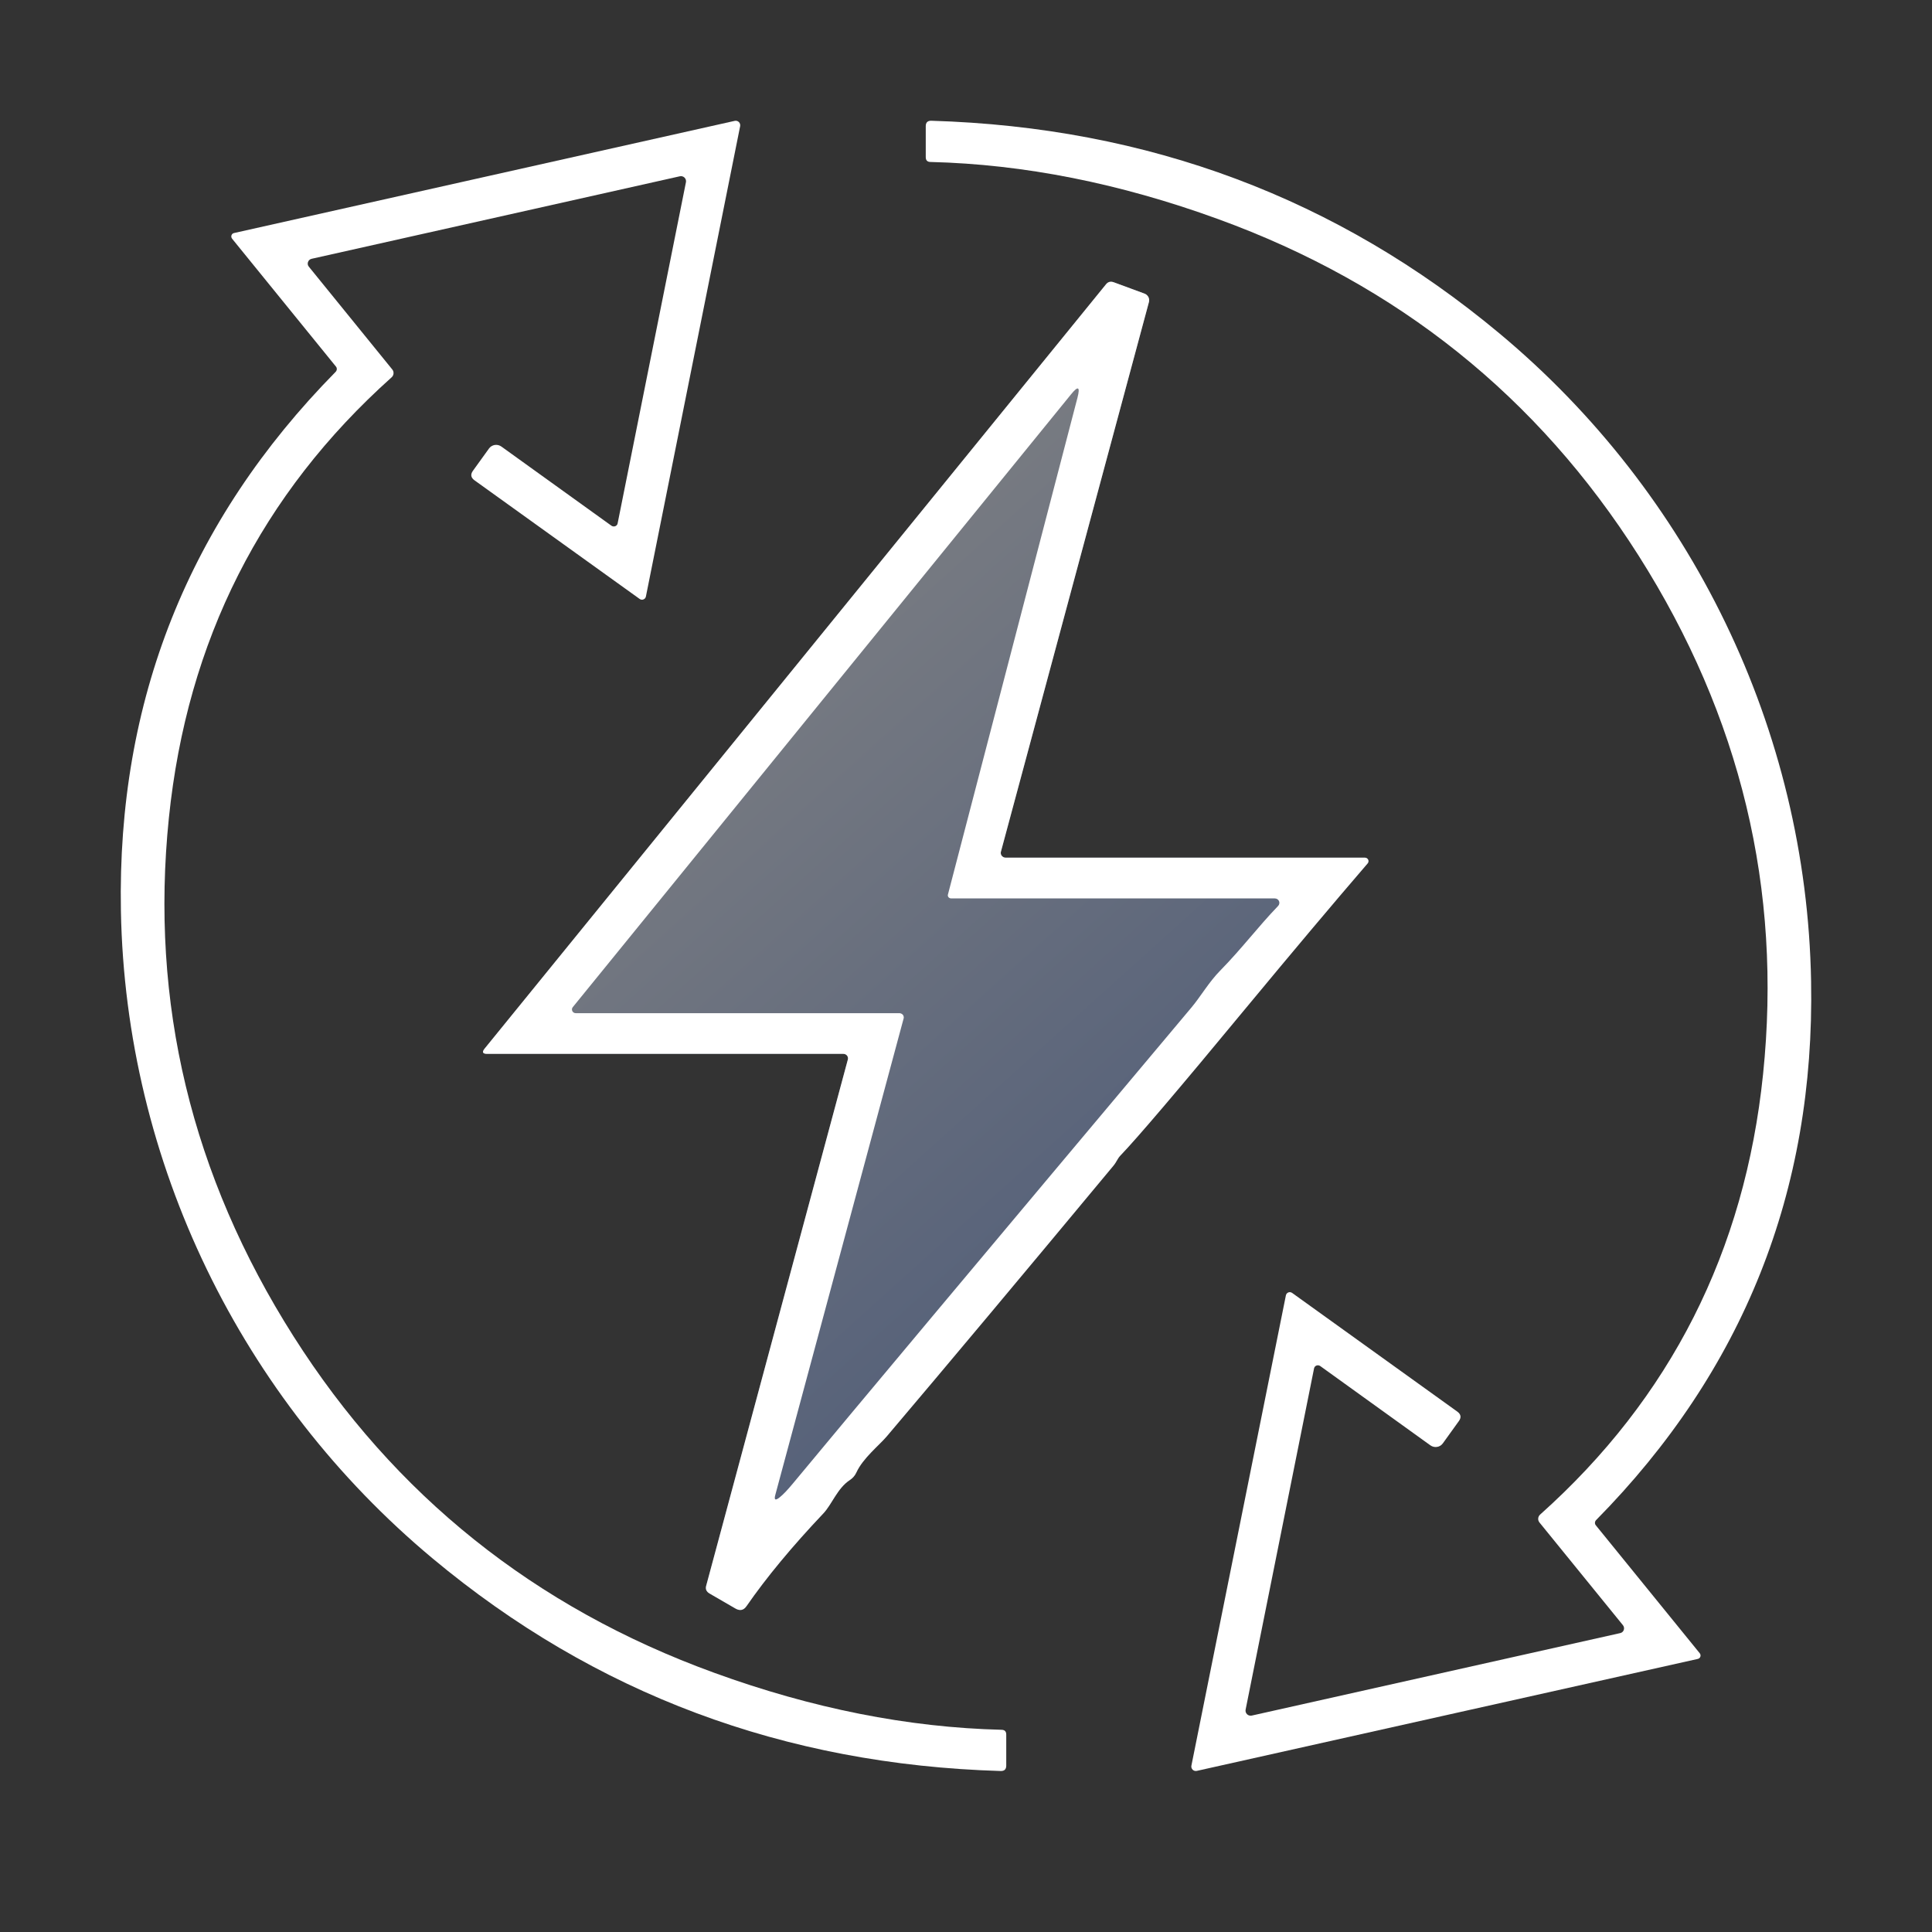
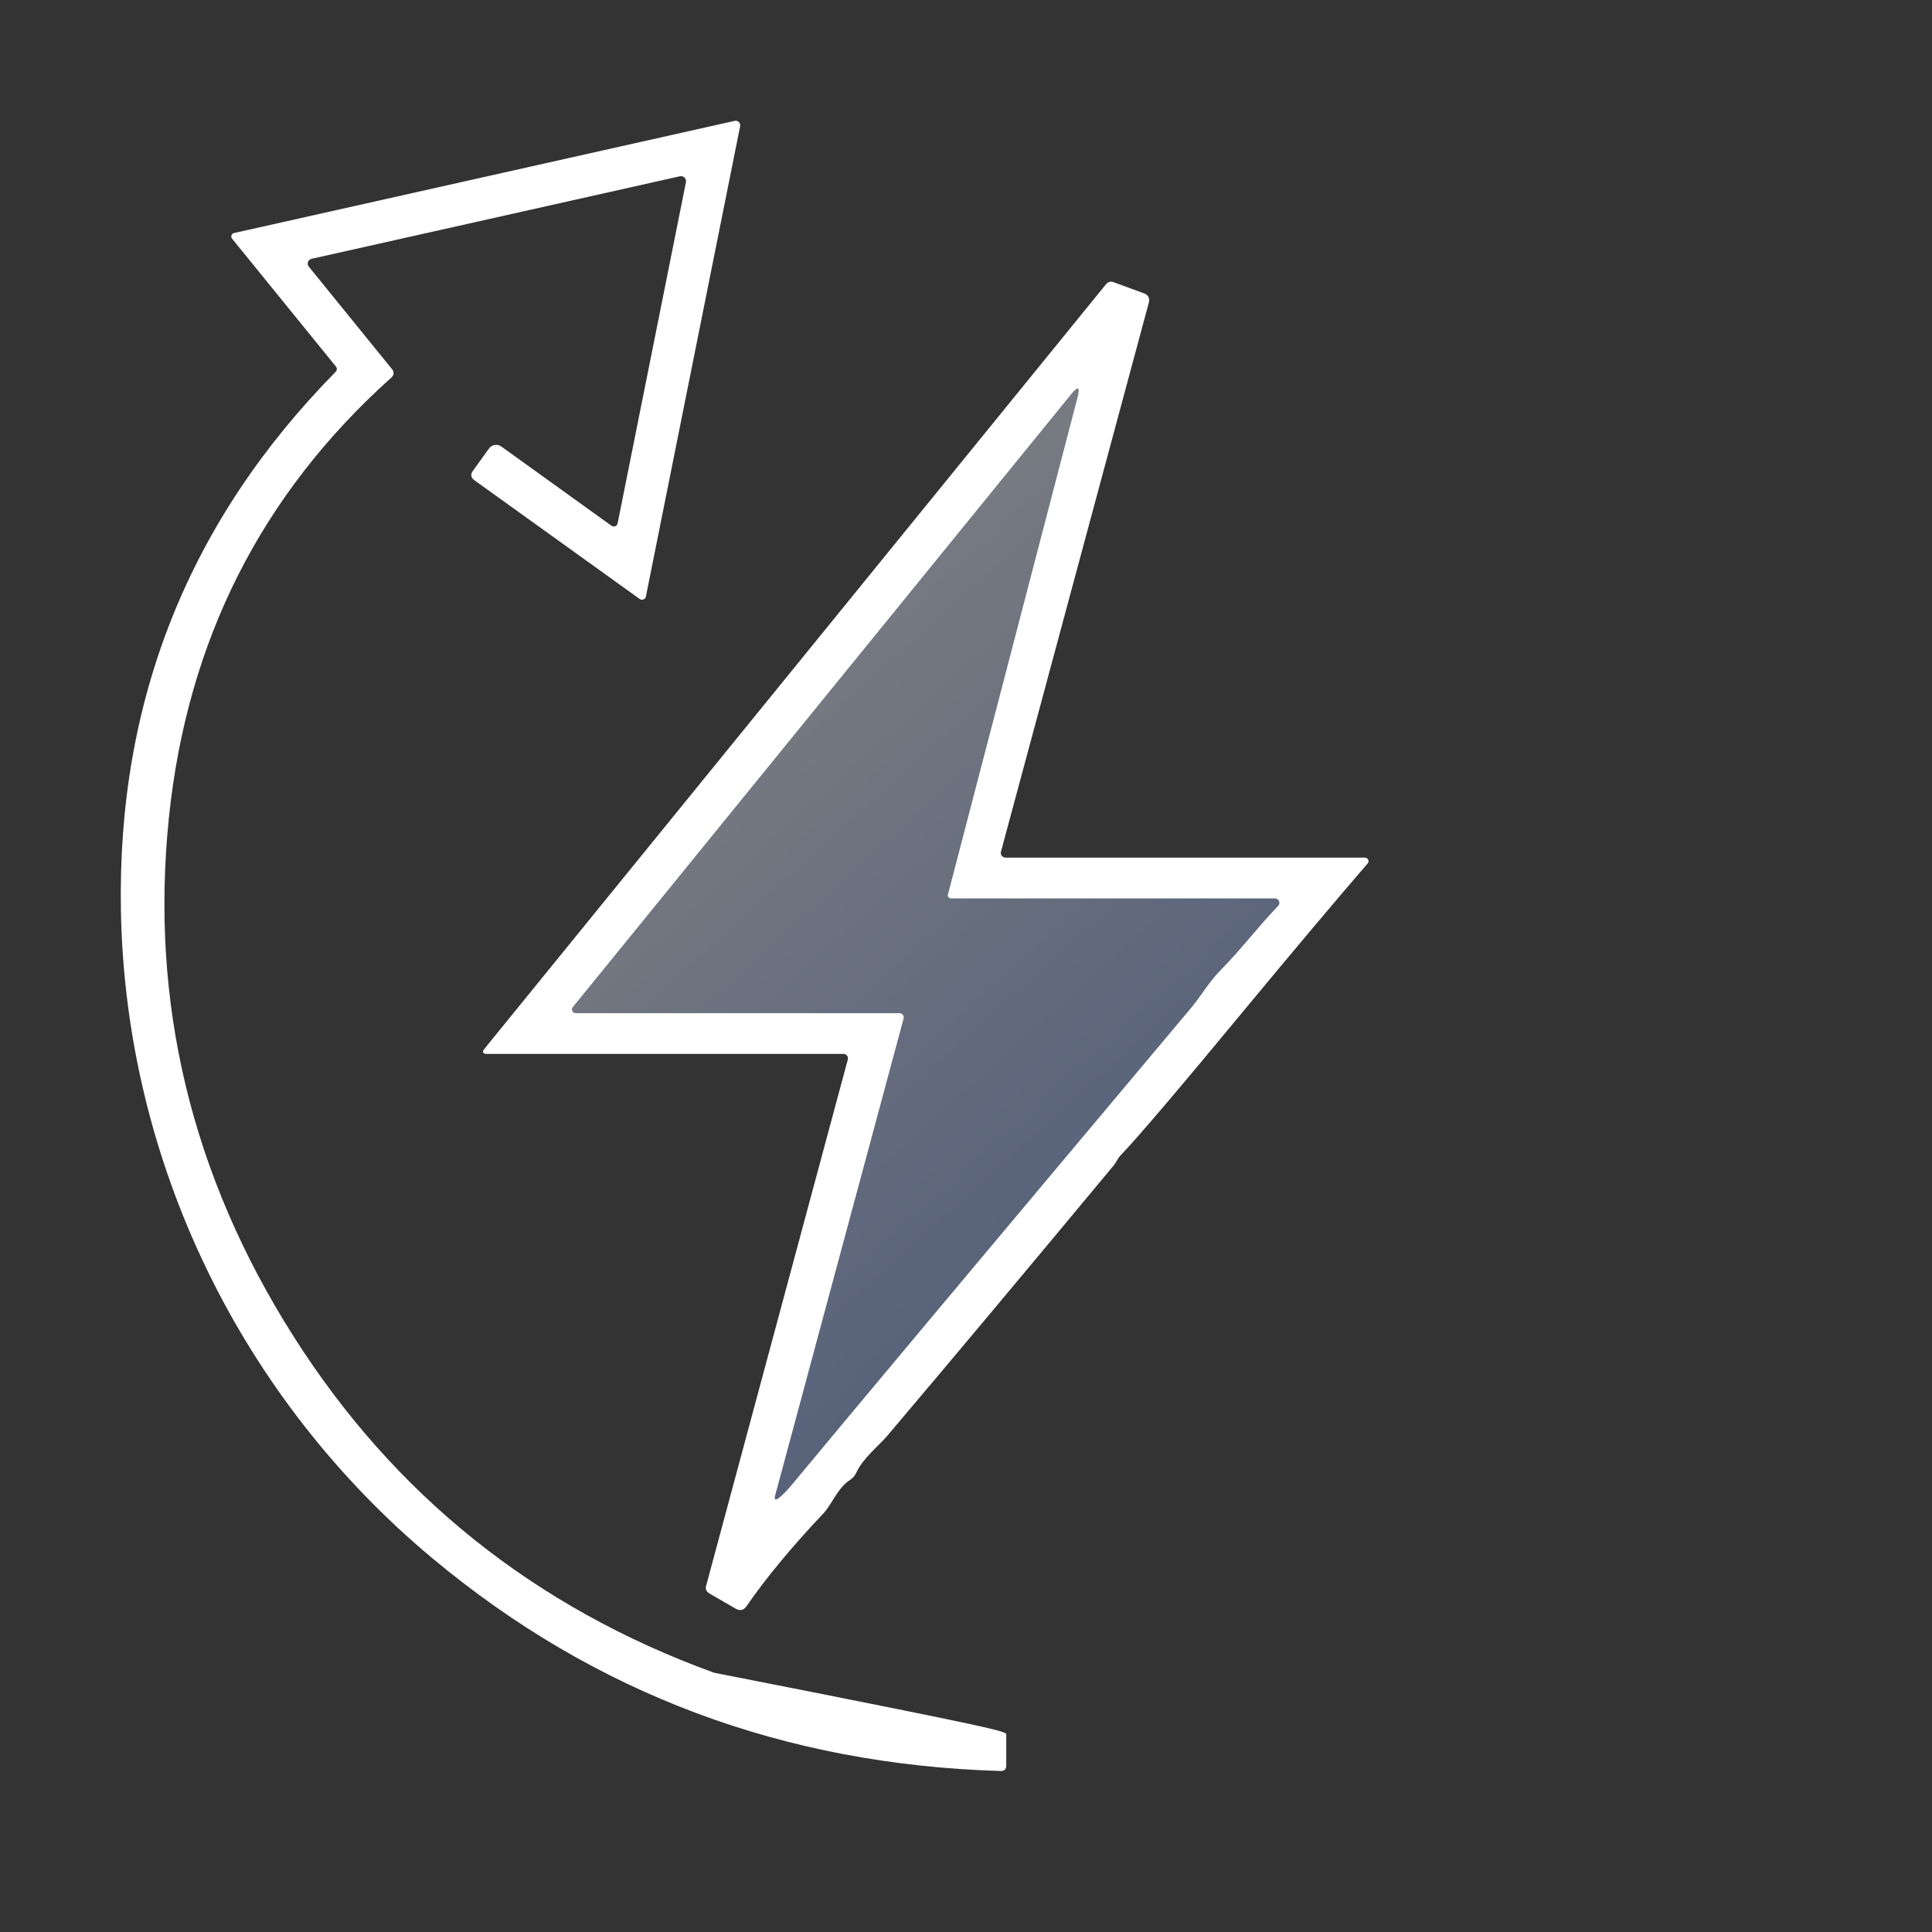
<svg xmlns="http://www.w3.org/2000/svg" width="48" height="48" viewBox="0 0 48 48" fill="none">
  <rect x="0" y="0" width="48" height="48" fill="#333333" stroke="none" />
-   <path d="M18.389 3.133L16.047 14.822C16.044 14.838 16.036 14.852 16.026 14.865C16.015 14.877 16.002 14.887 15.986 14.893C15.971 14.899 15.955 14.901 15.939 14.899C15.922 14.897 15.907 14.891 15.894 14.882L11.79 11.934C11.697 11.867 11.684 11.787 11.751 11.695L12.149 11.143C12.165 11.12 12.187 11.1 12.211 11.085C12.236 11.07 12.263 11.06 12.291 11.055C12.32 11.051 12.349 11.052 12.377 11.058C12.405 11.065 12.432 11.077 12.456 11.094L15.192 13.062C15.206 13.071 15.221 13.077 15.238 13.079C15.254 13.081 15.271 13.079 15.286 13.073C15.302 13.068 15.315 13.058 15.325 13.045C15.336 13.033 15.343 13.018 15.345 13.002L17.042 4.527C17.046 4.507 17.045 4.485 17.039 4.465C17.032 4.445 17.021 4.427 17.006 4.412C16.991 4.397 16.972 4.387 16.952 4.381C16.931 4.375 16.91 4.375 16.889 4.38L7.741 6.43C7.721 6.435 7.702 6.444 7.686 6.458C7.671 6.472 7.659 6.49 7.652 6.51C7.645 6.529 7.644 6.551 7.647 6.571C7.651 6.592 7.66 6.611 7.674 6.627L9.745 9.178C9.769 9.206 9.78 9.242 9.777 9.279C9.775 9.316 9.757 9.35 9.729 9.375C6.493 12.272 4.649 15.919 4.196 20.318C3.724 24.908 4.755 29.202 7.292 33.2C9.8 37.152 13.283 39.938 17.739 41.558C20.178 42.446 22.56 42.919 24.883 42.976C24.961 42.977 25 43.017 25 43.095V43.865C25 43.958 24.953 44.003 24.86 44C19.482 43.841 14.778 42.081 10.748 38.719C5.995 34.755 3.118 28.883 3.004 22.628C2.908 17.41 4.687 12.947 8.339 9.238C8.356 9.22 8.366 9.198 8.368 9.174C8.369 9.15 8.362 9.126 8.347 9.108L5.766 5.93C5.757 5.918 5.751 5.904 5.748 5.889C5.745 5.875 5.746 5.86 5.751 5.846C5.756 5.832 5.764 5.819 5.775 5.809C5.785 5.8 5.799 5.793 5.813 5.79L18.253 3.003C18.272 2.999 18.291 2.999 18.308 3.004C18.326 3.009 18.343 3.018 18.356 3.031C18.37 3.044 18.38 3.06 18.385 3.078C18.391 3.095 18.392 3.114 18.389 3.133Z" fill="white" />
-   <path d="M31.948 32.181C31.951 32.165 31.959 32.15 31.969 32.138C31.98 32.126 31.993 32.116 32.008 32.11C32.024 32.104 32.04 32.102 32.056 32.104C32.072 32.106 32.088 32.112 32.101 32.121L36.205 35.07C36.298 35.137 36.311 35.217 36.244 35.308L35.846 35.861C35.829 35.884 35.808 35.904 35.783 35.919C35.759 35.934 35.732 35.944 35.703 35.948C35.675 35.953 35.646 35.952 35.617 35.945C35.589 35.939 35.562 35.926 35.539 35.91L32.801 33.939C32.787 33.929 32.771 33.923 32.755 33.921C32.738 33.919 32.722 33.921 32.706 33.927C32.691 33.933 32.678 33.943 32.667 33.955C32.657 33.968 32.65 33.983 32.647 33.999L30.947 42.475C30.943 42.496 30.944 42.517 30.95 42.537C30.957 42.557 30.968 42.576 30.983 42.59C30.998 42.605 31.017 42.616 31.038 42.621C31.058 42.627 31.079 42.627 31.1 42.623L40.253 40.574C40.274 40.57 40.293 40.56 40.309 40.546C40.324 40.532 40.336 40.515 40.343 40.495C40.349 40.475 40.351 40.454 40.347 40.433C40.343 40.413 40.334 40.393 40.321 40.377L38.248 37.826C38.225 37.798 38.213 37.762 38.216 37.725C38.219 37.688 38.236 37.654 38.264 37.629C41.504 34.733 43.35 31.086 43.803 26.687C44.278 22.097 43.247 17.803 40.711 13.805C38.203 9.852 34.72 7.064 30.263 5.443C27.822 4.554 25.44 4.081 23.117 4.024C23.039 4.023 23 3.983 23 3.905V3.135C23 3.042 23.047 2.997 23.14 3C28.52 3.161 33.225 4.922 37.255 8.285C42.009 12.249 44.885 18.122 44.996 24.379C45.092 29.596 43.311 34.058 39.655 37.766C39.638 37.783 39.628 37.806 39.626 37.83C39.625 37.854 39.633 37.878 39.648 37.896L42.23 41.075C42.239 41.087 42.245 41.1 42.248 41.115C42.251 41.13 42.249 41.145 42.245 41.159C42.24 41.173 42.232 41.185 42.221 41.195C42.21 41.205 42.197 41.212 42.183 41.215L29.735 43.997C29.717 44.001 29.698 44.001 29.68 43.996C29.662 43.991 29.645 43.982 29.632 43.969C29.619 43.956 29.609 43.94 29.603 43.922C29.597 43.904 29.596 43.886 29.6 43.867L31.948 32.181Z" fill="white" />
+   <path d="M18.389 3.133L16.047 14.822C16.044 14.838 16.036 14.852 16.026 14.865C16.015 14.877 16.002 14.887 15.986 14.893C15.971 14.899 15.955 14.901 15.939 14.899C15.922 14.897 15.907 14.891 15.894 14.882L11.79 11.934C11.697 11.867 11.684 11.787 11.751 11.695L12.149 11.143C12.165 11.12 12.187 11.1 12.211 11.085C12.236 11.07 12.263 11.06 12.291 11.055C12.32 11.051 12.349 11.052 12.377 11.058C12.405 11.065 12.432 11.077 12.456 11.094L15.192 13.062C15.206 13.071 15.221 13.077 15.238 13.079C15.254 13.081 15.271 13.079 15.286 13.073C15.302 13.068 15.315 13.058 15.325 13.045C15.336 13.033 15.343 13.018 15.345 13.002L17.042 4.527C17.046 4.507 17.045 4.485 17.039 4.465C17.032 4.445 17.021 4.427 17.006 4.412C16.991 4.397 16.972 4.387 16.952 4.381C16.931 4.375 16.91 4.375 16.889 4.38L7.741 6.43C7.721 6.435 7.702 6.444 7.686 6.458C7.671 6.472 7.659 6.49 7.652 6.51C7.645 6.529 7.644 6.551 7.647 6.571C7.651 6.592 7.66 6.611 7.674 6.627L9.745 9.178C9.769 9.206 9.78 9.242 9.777 9.279C9.775 9.316 9.757 9.35 9.729 9.375C6.493 12.272 4.649 15.919 4.196 20.318C3.724 24.908 4.755 29.202 7.292 33.2C9.8 37.152 13.283 39.938 17.739 41.558C24.961 42.977 25 43.017 25 43.095V43.865C25 43.958 24.953 44.003 24.86 44C19.482 43.841 14.778 42.081 10.748 38.719C5.995 34.755 3.118 28.883 3.004 22.628C2.908 17.41 4.687 12.947 8.339 9.238C8.356 9.22 8.366 9.198 8.368 9.174C8.369 9.15 8.362 9.126 8.347 9.108L5.766 5.93C5.757 5.918 5.751 5.904 5.748 5.889C5.745 5.875 5.746 5.86 5.751 5.846C5.756 5.832 5.764 5.819 5.775 5.809C5.785 5.8 5.799 5.793 5.813 5.79L18.253 3.003C18.272 2.999 18.291 2.999 18.308 3.004C18.326 3.009 18.343 3.018 18.356 3.031C18.37 3.044 18.38 3.06 18.385 3.078C18.391 3.095 18.392 3.114 18.389 3.133Z" fill="white" />
  <path d="M27.833 28.712C27.759 28.791 27.743 28.866 27.66 28.965C25.399 31.686 23.523 33.926 22.032 35.685C21.846 35.906 21.438 36.227 21.276 36.584C21.24 36.662 21.186 36.724 21.113 36.772C20.804 36.974 20.671 37.372 20.457 37.599C19.678 38.422 19.041 39.19 18.547 39.904C18.476 40.008 18.383 40.028 18.27 39.962L17.628 39.59C17.549 39.544 17.522 39.48 17.545 39.397L21.065 26.322C21.069 26.305 21.07 26.288 21.066 26.272C21.063 26.255 21.055 26.24 21.045 26.226C21.034 26.213 21.02 26.202 21.004 26.194C20.988 26.187 20.971 26.183 20.953 26.183H12.104C11.992 26.183 11.97 26.14 12.04 26.053L27.479 7.063C27.529 7.002 27.592 6.985 27.668 7.012L28.433 7.294C28.475 7.309 28.51 7.34 28.531 7.378C28.551 7.417 28.556 7.462 28.545 7.504L24.867 21.162C24.863 21.179 24.862 21.197 24.866 21.215C24.869 21.232 24.877 21.249 24.889 21.263C24.901 21.277 24.916 21.289 24.933 21.297C24.95 21.305 24.968 21.309 24.987 21.308H33.911C33.928 21.309 33.945 21.314 33.959 21.322C33.973 21.331 33.984 21.343 33.991 21.358C33.998 21.372 34.001 21.388 33.999 21.404C33.998 21.42 33.991 21.435 33.981 21.448C33.108 22.462 32.105 23.655 30.97 25.025C29.291 27.056 28.245 28.285 27.833 28.712Z" fill="url(#paint0_linear_385_2029)" fill-opacity="0.4" />
  <path d="M27.833 28.712C27.759 28.791 27.743 28.866 27.66 28.965C25.399 31.686 23.523 33.926 22.032 35.685C21.846 35.906 21.438 36.227 21.276 36.584C21.24 36.662 21.186 36.724 21.113 36.772C20.804 36.974 20.671 37.372 20.457 37.599C19.678 38.422 19.041 39.19 18.547 39.904C18.476 40.008 18.383 40.028 18.27 39.962L17.628 39.59C17.549 39.544 17.522 39.48 17.545 39.397L21.065 26.322C21.069 26.305 21.07 26.288 21.066 26.272C21.063 26.255 21.055 26.24 21.045 26.226C21.034 26.213 21.02 26.202 21.004 26.194C20.988 26.187 20.971 26.183 20.953 26.183H12.104C11.992 26.183 11.97 26.14 12.04 26.053L27.479 7.063C27.529 7.002 27.592 6.985 27.668 7.012L28.433 7.294C28.475 7.309 28.51 7.34 28.531 7.378C28.551 7.417 28.556 7.462 28.545 7.504L24.867 21.162C24.863 21.179 24.862 21.197 24.866 21.215C24.869 21.232 24.877 21.249 24.889 21.263C24.901 21.277 24.916 21.289 24.933 21.297C24.95 21.305 24.968 21.309 24.987 21.308H33.911C33.928 21.309 33.945 21.314 33.959 21.322C33.973 21.331 33.984 21.343 33.991 21.358C33.998 21.372 34.001 21.388 33.999 21.404C33.998 21.42 33.991 21.435 33.981 21.448C33.108 22.462 32.105 23.655 30.97 25.025C29.291 27.056 28.245 28.285 27.833 28.712ZM22.451 25.301L19.264 37.134C19.226 37.267 19.263 37.289 19.373 37.199C19.458 37.132 19.567 37.017 19.701 36.855C21.07 35.203 24.373 31.258 29.608 25.023C29.826 24.762 30.037 24.397 30.314 24.116C30.86 23.559 31.239 23.045 31.756 22.506C31.771 22.49 31.781 22.47 31.784 22.448C31.788 22.427 31.785 22.405 31.776 22.386C31.767 22.366 31.752 22.349 31.733 22.338C31.715 22.327 31.693 22.321 31.67 22.321H23.631C23.618 22.321 23.606 22.318 23.595 22.313C23.583 22.308 23.573 22.3 23.565 22.291C23.558 22.282 23.552 22.271 23.55 22.259C23.547 22.248 23.548 22.236 23.551 22.225L26.77 9.879C26.841 9.604 26.786 9.578 26.605 9.803L14.23 25.023C14.219 25.037 14.212 25.053 14.21 25.07C14.209 25.088 14.212 25.105 14.22 25.121C14.227 25.136 14.239 25.149 14.254 25.158C14.269 25.168 14.287 25.172 14.305 25.172H22.344C22.361 25.172 22.377 25.176 22.392 25.183C22.407 25.189 22.42 25.2 22.431 25.212C22.441 25.224 22.448 25.239 22.451 25.255C22.455 25.27 22.455 25.286 22.451 25.301Z" fill="white" />
  <defs>
    <linearGradient id="paint0_linear_385_2029" x1="27.633" y1="46.947" x2="4.142" y2="20.847" gradientUnits="userSpaceOnUse">
      <stop stop-color="#4C77D3" />
      <stop offset="1" stop-color="white" />
    </linearGradient>
  </defs>
</svg>